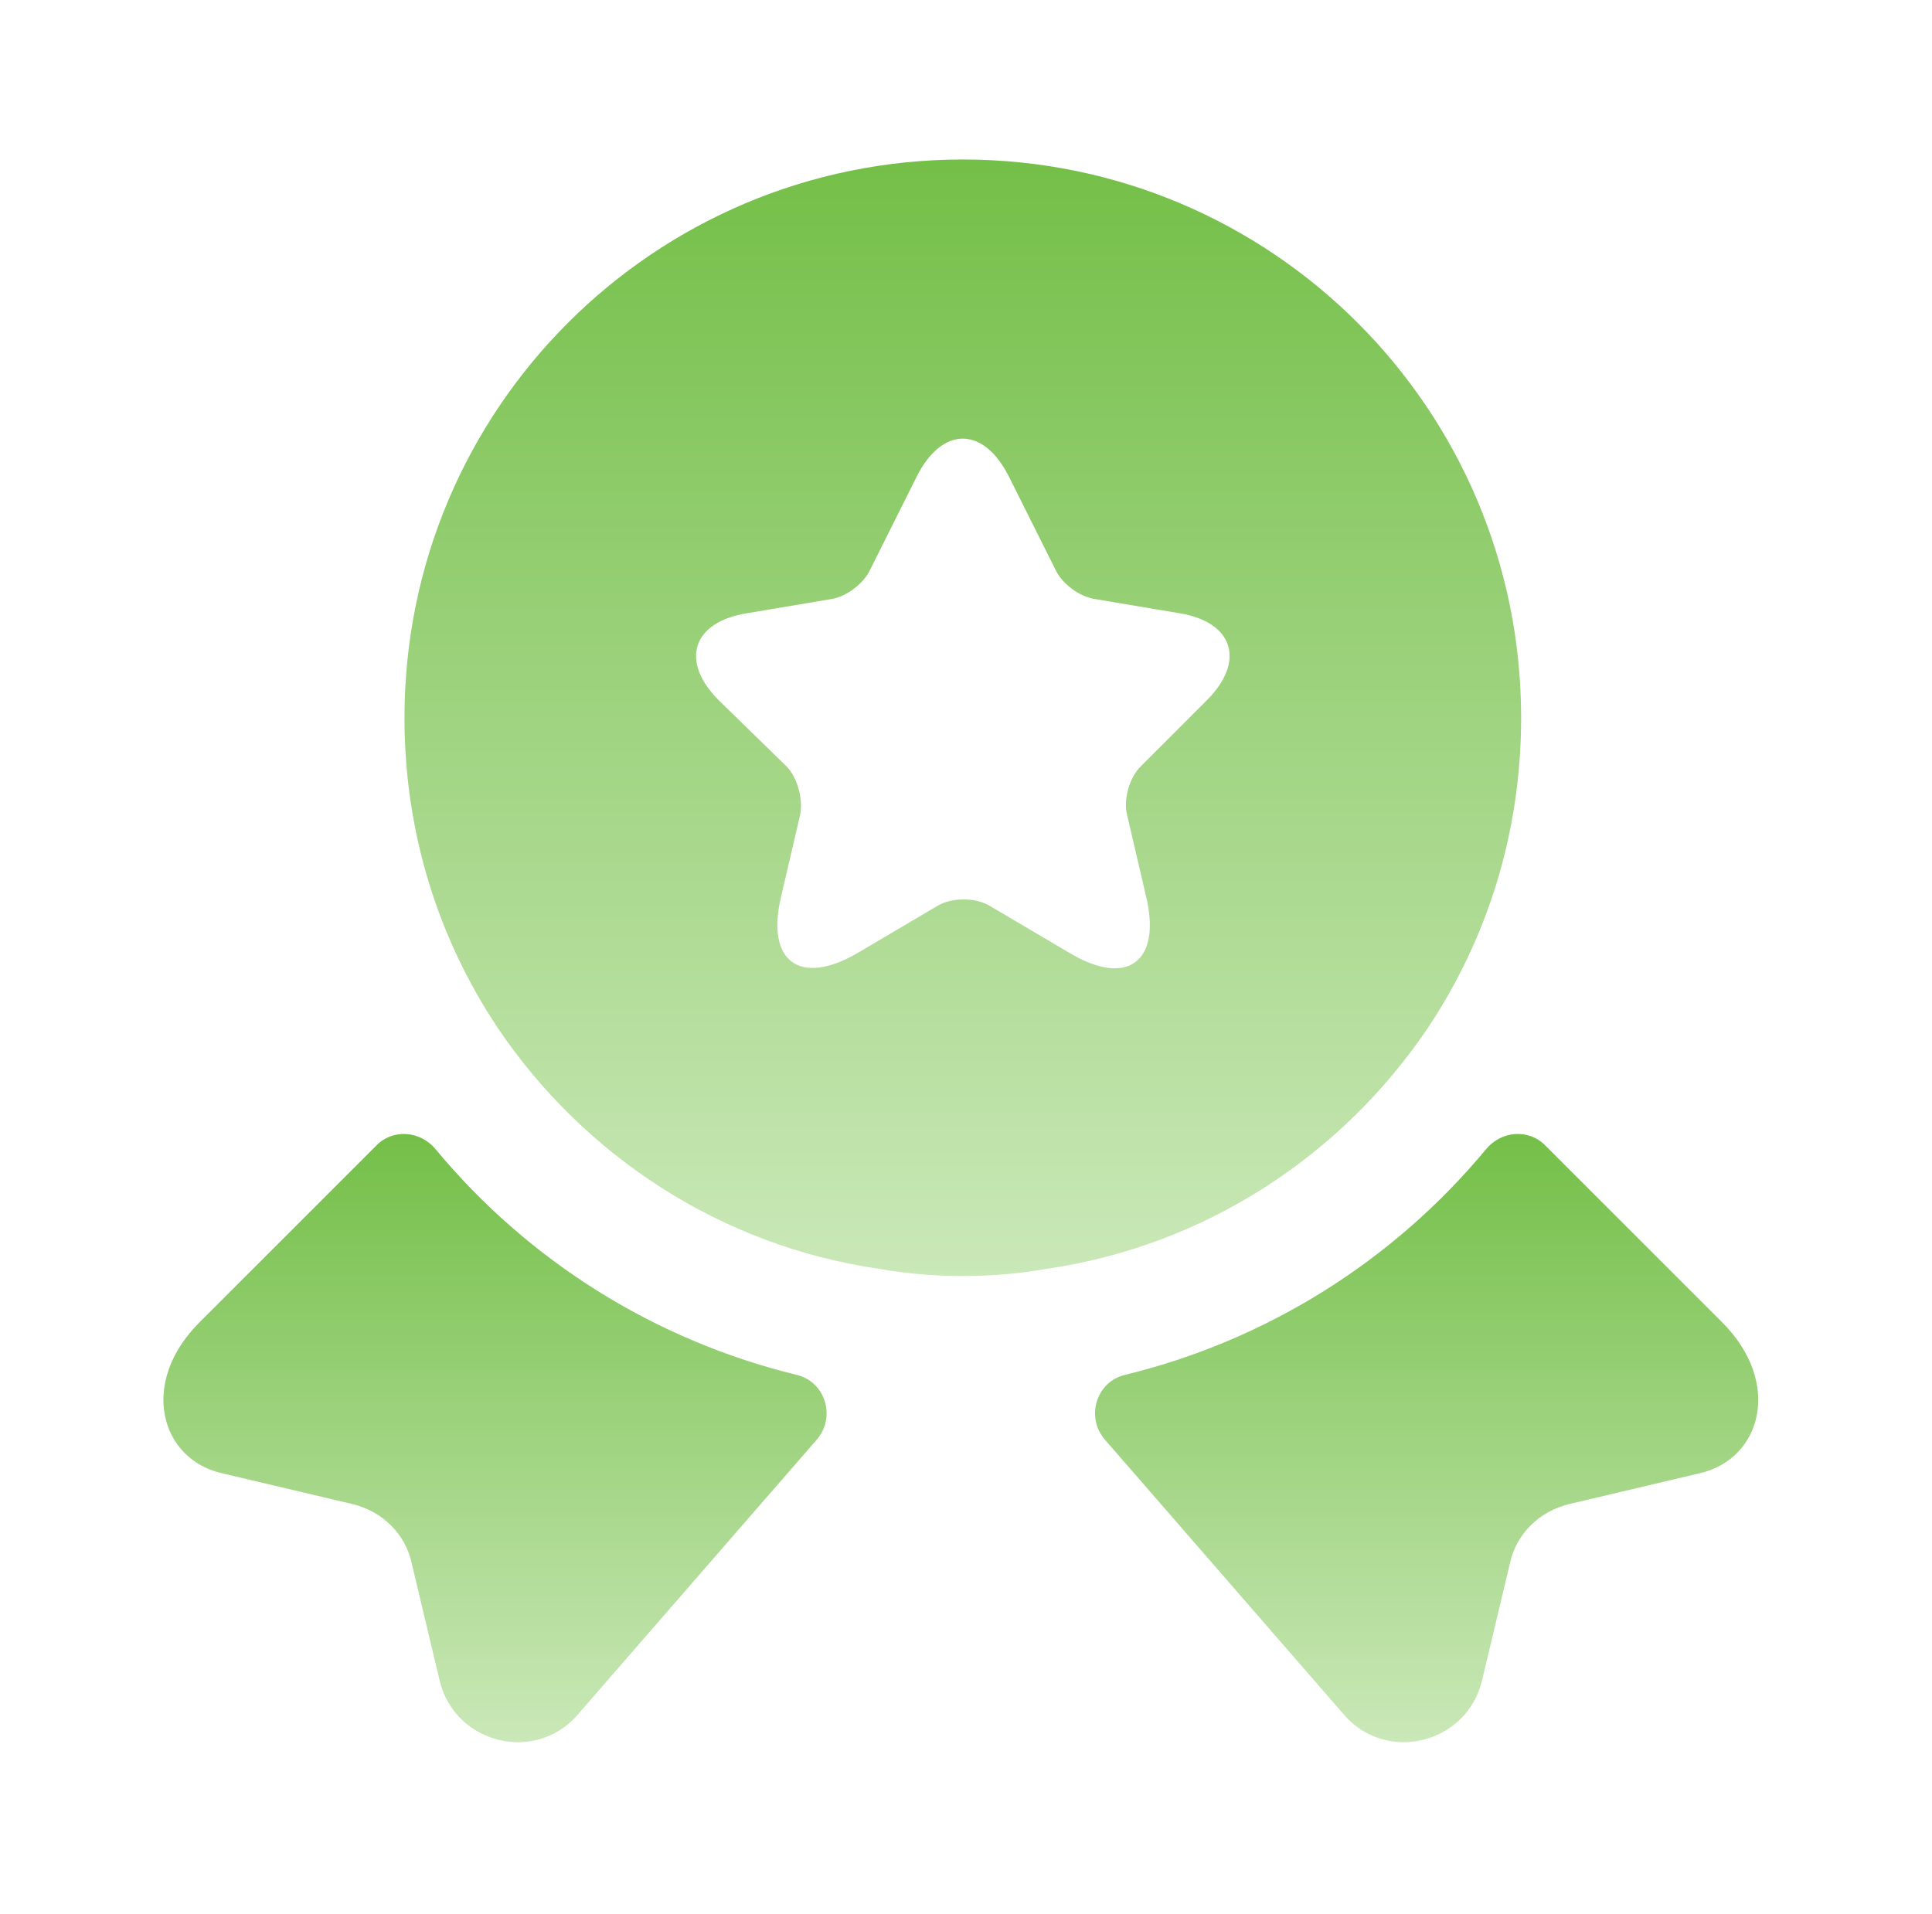
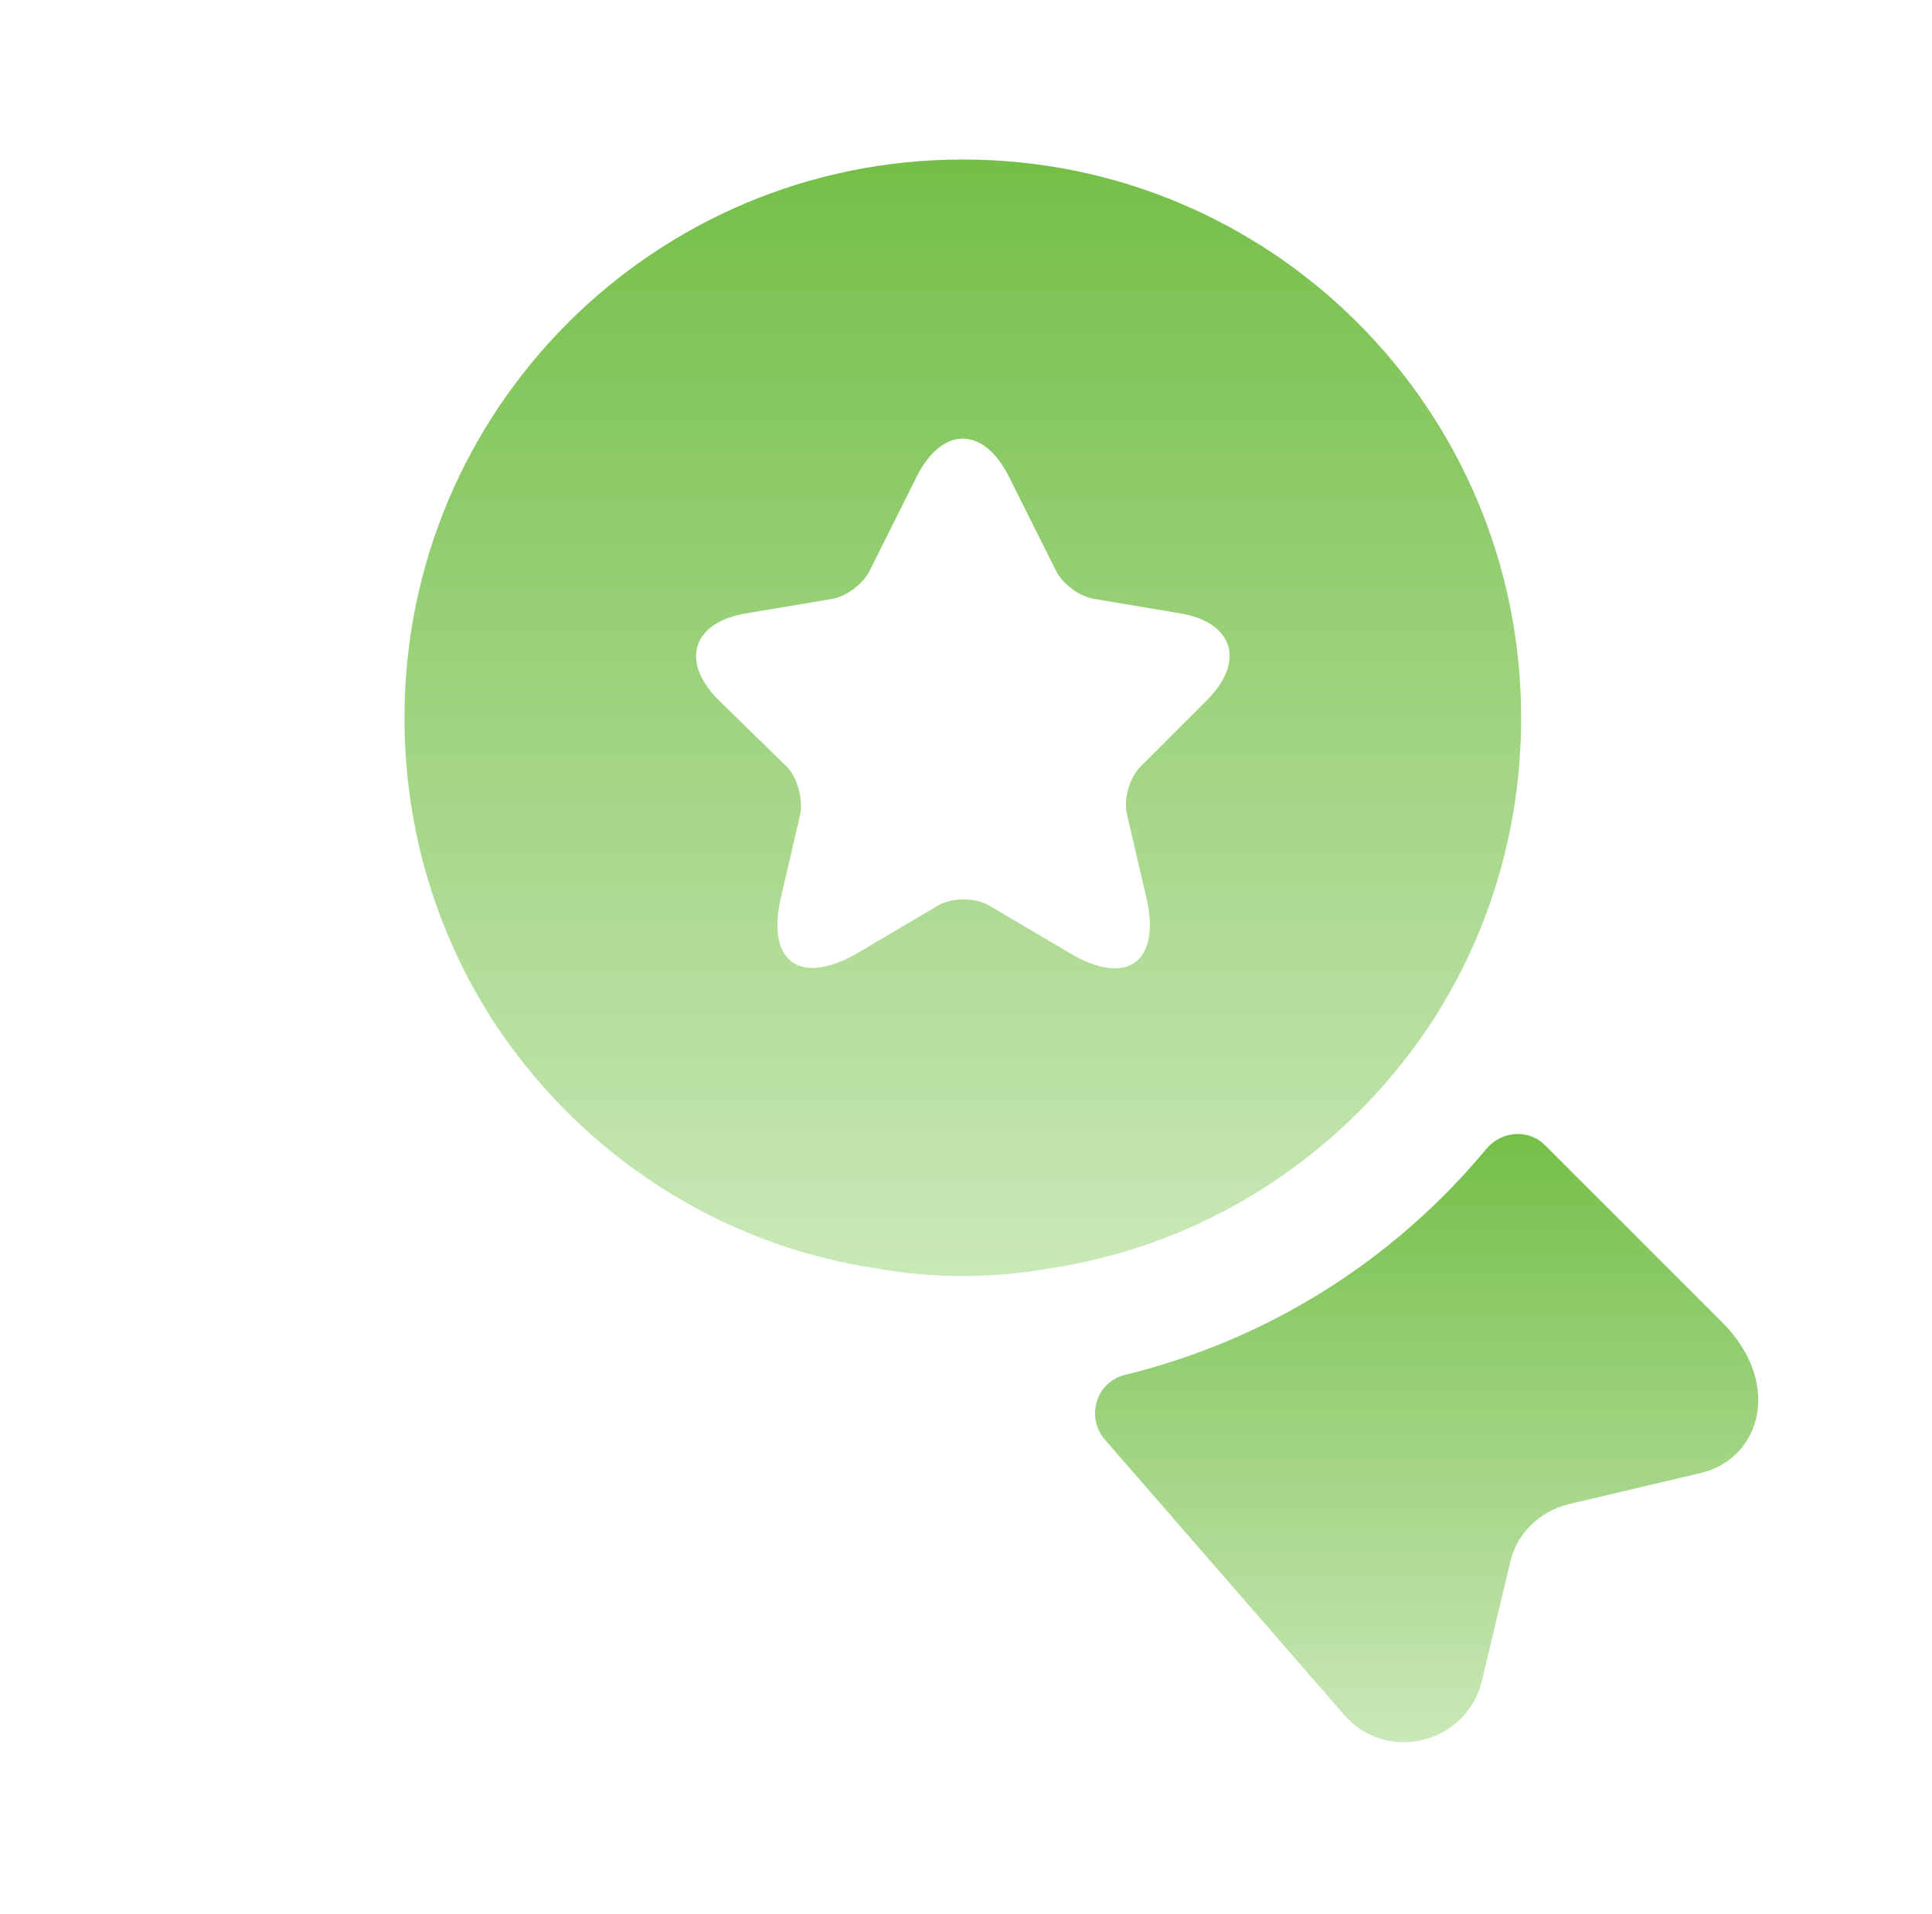
<svg xmlns="http://www.w3.org/2000/svg" width="109" height="108" viewBox="0 0 109 108" fill="none">
  <path d="M95.945 83.115L88.52 84.87C86.855 85.275 85.55 86.535 85.19 88.2L83.615 94.815C82.76 98.415 78.17 99.54 75.785 96.705L62.33 81.225C61.25 79.965 61.835 77.985 63.455 77.58C71.42 75.645 78.575 71.19 83.84 64.845C84.695 63.81 86.225 63.675 87.17 64.62L97.16 74.61C100.58 78.03 99.365 82.305 95.945 83.115Z" fill="url(#paint0_linear_4086_4017)" />
-   <path d="M12.471 83.115L19.896 84.87C21.561 85.275 22.866 86.535 23.226 88.2L24.801 94.815C25.656 98.415 30.246 99.54 32.631 96.705L46.086 81.225C47.166 79.965 46.581 77.985 44.961 77.58C36.996 75.645 29.841 71.19 24.576 64.845C23.721 63.81 22.191 63.675 21.246 64.62L11.256 74.61C7.836 78.03 9.051 82.305 12.471 83.115Z" fill="url(#paint1_linear_4086_4017)" />
  <path d="M54.32 9C36.905 9 22.82 23.085 22.82 40.5C22.82 47.025 24.755 53.01 28.085 58.005C32.945 65.205 40.64 70.29 49.595 71.595C51.125 71.865 52.7 72 54.32 72C55.94 72 57.515 71.865 59.045 71.595C68 70.29 75.695 65.205 80.555 58.005C83.885 53.01 85.82 47.025 85.82 40.5C85.82 23.085 71.735 9 54.32 9ZM68.09 39.51L64.355 43.245C63.725 43.875 63.365 45.09 63.59 45.99L64.67 50.625C65.525 54.27 63.59 55.71 60.35 53.775L55.85 51.12C55.04 50.625 53.69 50.625 52.88 51.12L48.38 53.775C45.14 55.665 43.205 54.27 44.06 50.625L45.14 45.99C45.32 45.135 45.005 43.875 44.375 43.245L40.55 39.51C38.345 37.305 39.065 35.1 42.125 34.605L46.94 33.795C47.75 33.66 48.695 32.94 49.055 32.22L51.71 26.91C53.15 24.03 55.49 24.03 56.93 26.91L59.585 32.22C59.945 32.94 60.89 33.66 61.745 33.795L66.56 34.605C69.575 35.1 70.295 37.305 68.09 39.51Z" fill="url(#paint2_linear_4086_4017)" />
  <defs>
    <linearGradient id="paint0_linear_4086_4017" x1="80.489" y1="63.984" x2="80.489" y2="98.303" gradientUnits="userSpaceOnUse">
      <stop stop-color="#74BF48" />
      <stop offset="1" stop-color="#CAE8B8" />
    </linearGradient>
    <linearGradient id="paint1_linear_4086_4017" x1="27.927" y1="63.984" x2="27.927" y2="98.303" gradientUnits="userSpaceOnUse">
      <stop stop-color="#74BF48" />
      <stop offset="1" stop-color="#CAE8B8" />
    </linearGradient>
    <linearGradient id="paint2_linear_4086_4017" x1="54.32" y1="9" x2="54.32" y2="72" gradientUnits="userSpaceOnUse">
      <stop stop-color="#74BF48" />
      <stop offset="1" stop-color="#CAE8B8" />
    </linearGradient>
  </defs>
</svg>